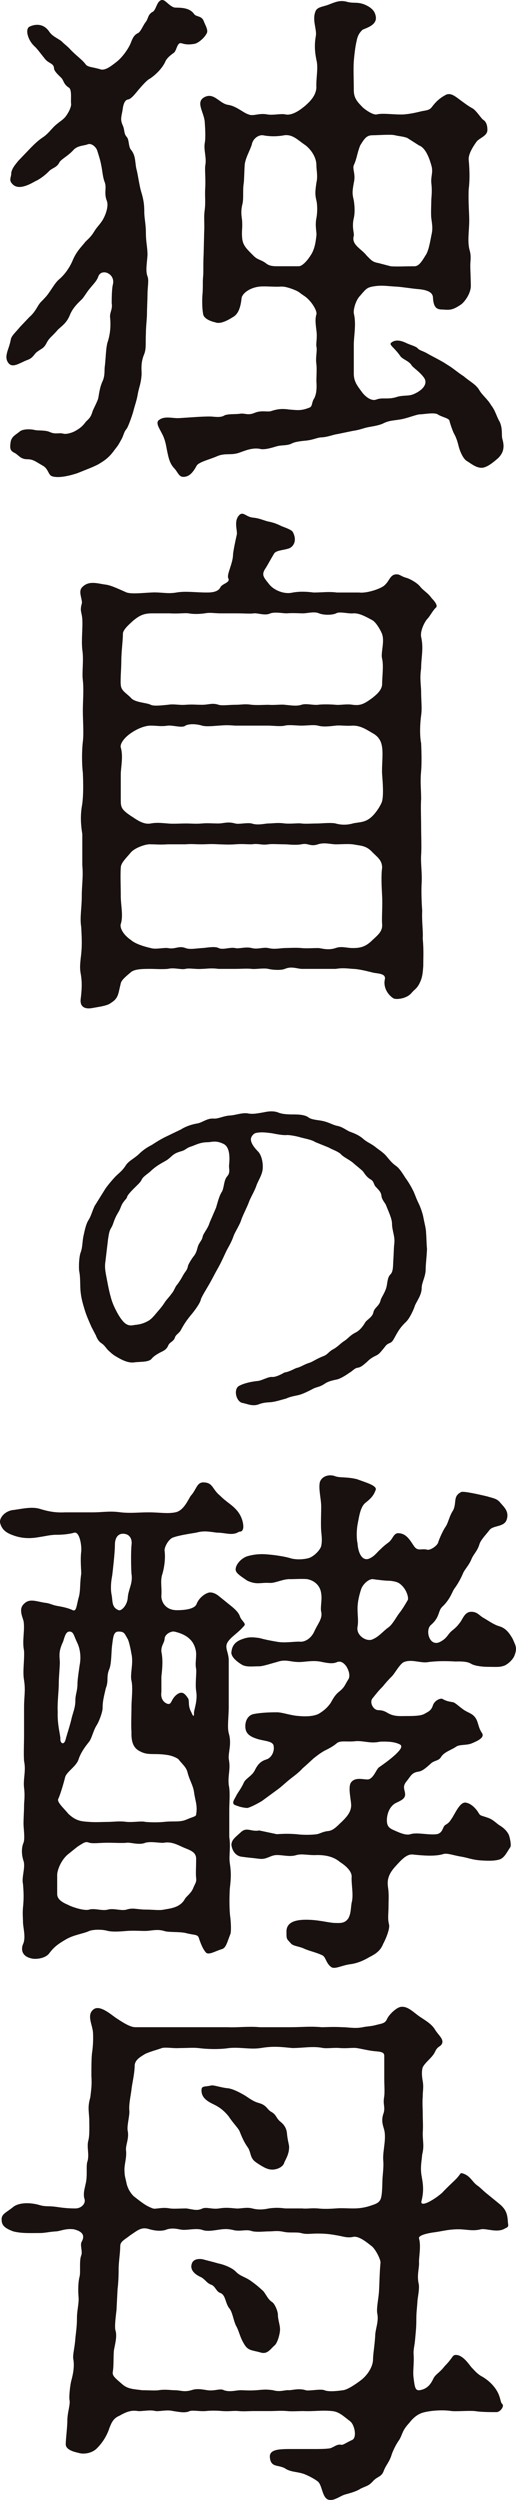
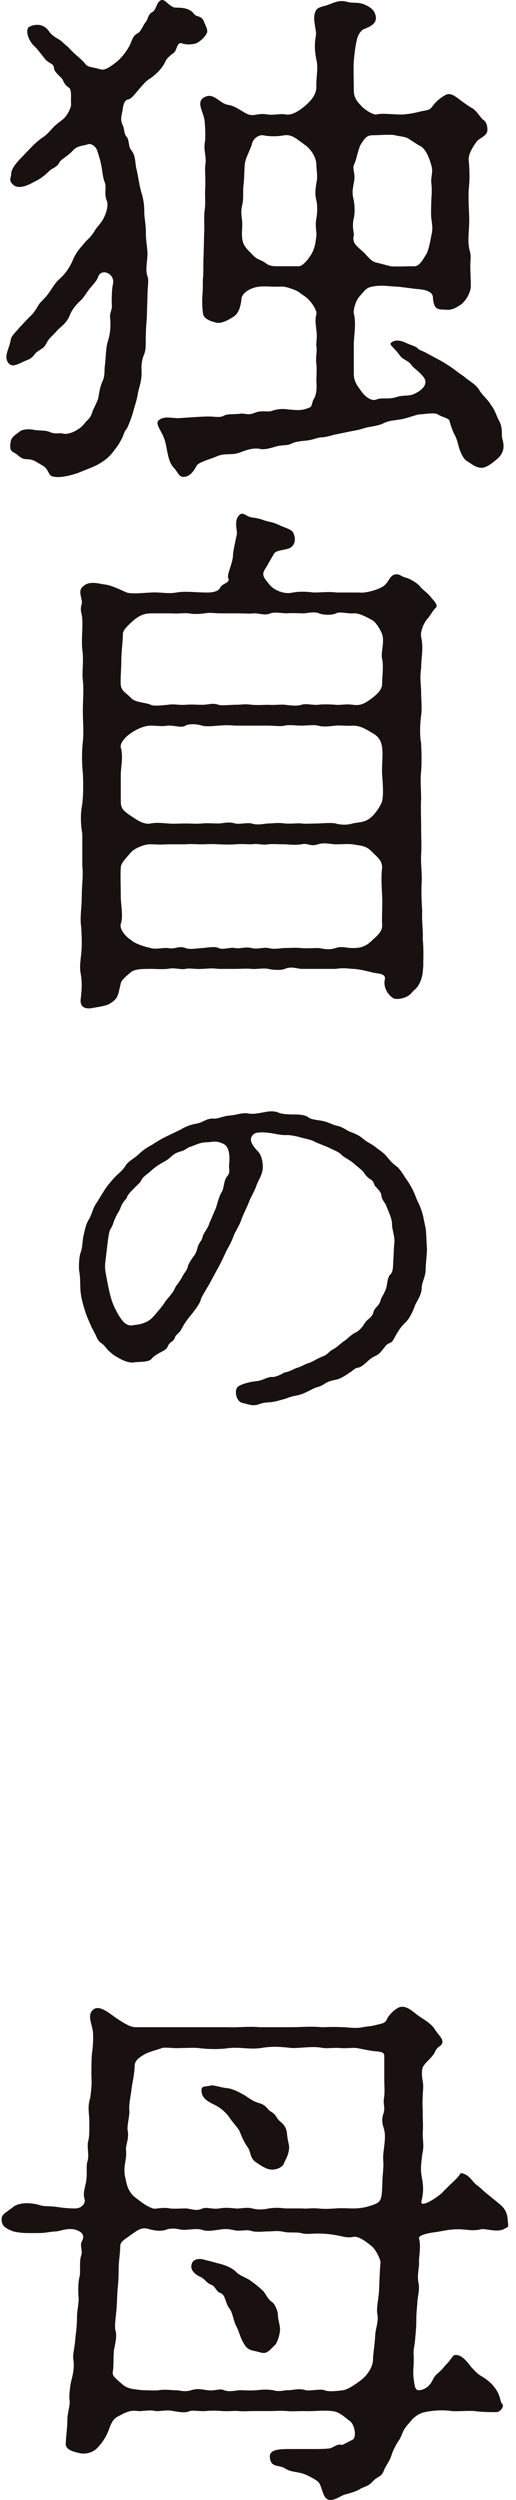
<svg xmlns="http://www.w3.org/2000/svg" id="_レイヤー_2" viewBox="0 0 38.62 187.04">
  <defs>
    <style>.cls-1{fill:#19110f;}</style>
  </defs>
  <g id="_文字">
    <path class="cls-1" d="m2.32,11.04c.24-.24.52-.52.88-.76s.56-.52.76-.72c.24-.28.64-.52.8-.68.24-.2.6-.84.56-1.12-.04-.28.08-1.04-.16-1.2-.4-.24-.4-.56-.56-.72-.28-.28-.56-.52-.56-.76-.04-.36-.4-.32-.68-.68-.2-.24-.52-.68-.72-.88-.6-.52-.76-1.36-.44-1.52.4-.2,1.04-.28,1.48.36.24.36.6.48.92.72.32.32.44.36.72.68.52.52.8.68,1.08,1.04.16.24.52.2,1.16.4.36.08.84-.32,1.2-.6.44-.36.84-.96,1-1.32.16-.4.24-.64.56-.8.2-.08.4-.6.56-.8.24-.28.16-.6.56-.8.24-.16.28-.68.56-.84.32-.2.56.36,1.04.52.24.04,1.08-.08,1.48.48.16.24.56.12.72.52.12.32.36.68.24.92-.2.4-.68.76-.92.8-.44.08-.72.04-.96-.04-.36-.12-.36.56-.6.72-.4.28-.56.48-.64.68-.28.6-.92,1.12-1.2,1.28-.16.08-.52.48-.76.76-.24.28-.56.72-.8.76-.36.04-.4.64-.44.88-.12.56-.12.68,0,1,.2.4.08.64.32.92.2.2.12.72.32.96.4.48.28,1,.44,1.56.08.32.2,1.16.32,1.56.2.64.24,1.04.24,1.56,0,.44.12.88.12,1.56s.12,1.04.12,1.64c-.04.64-.16,1.16,0,1.6.12.28,0,.8,0,1.36,0,.28-.04,1.12-.04,1.44,0,.36-.08.96-.08,1.48-.04.72.04,1.08-.12,1.52-.28.64-.2,1.16-.2,1.52-.04.68-.2,1-.28,1.44-.08.52-.24.92-.36,1.4-.08.28-.36,1.08-.48,1.24-.24.28-.2.48-.44.88-.24.44-.24.4-.48.72-.4.56-.76.8-1.24,1.08-.48.24-.84.36-1.52.64-.48.16-1.36.4-1.88.24-.32-.08-.28-.56-.72-.8-.56-.32-.72-.48-1.16-.48-.52,0-.64-.32-.96-.48s-.36-.32-.28-.84c.08-.4.4-.52.68-.76.2-.16.64-.2,1.08-.12.24.08.8,0,1.16.16.44.2.68.04,1,.12.24.08.72-.08.92-.2.2-.12.44-.24.72-.6.16-.24.4-.28.56-.84.04-.16.4-.8.44-1.04.08-.48.12-.76.28-1.16.24-.48.16-.88.2-1.16.08-.6.08-1.52.24-1.92.12-.4.24-1,.16-1.76-.04-.4.2-.6.12-1.08,0-.2,0-1,.08-1.36.24-.84-.84-1.28-1.08-.64-.12.36-.4.6-.68.96-.2.24-.4.6-.56.76-.56.52-.76.84-.92,1.24-.24.56-.64.8-.88,1.04-.4.48-.6.56-.8.92-.24.48-.36.44-.68.68-.28.16-.32.48-.76.64-.64.24-1.16.68-1.48.2-.32-.48.08-1,.2-1.68.04-.32.36-.56.68-.96l.72-.76c.24-.2.44-.48.6-.76.24-.4.24-.32.56-.68.36-.36.68-1.04,1.04-1.36.48-.4.84-.96,1.04-1.44.28-.68.68-1.04.96-1.4.16-.16.4-.36.6-.68.24-.4.36-.48.56-.76.28-.36.6-1.16.44-1.6-.24-.6,0-.96-.16-1.4-.16-.4-.16-.8-.28-1.36-.04-.24-.2-.76-.28-1-.08-.28-.44-.6-.72-.48-.32.12-.76.08-1.08.44-.4.44-.92.68-1.04.92-.2.4-.56.4-.8.68-.32.32-.72.6-1,.72-.76.44-1.36.6-1.72.2-.28-.28-.08-.52-.08-.76,0-.36.36-.76.56-1l.92-.96Zm24.16,16.92c0,.56.24.88.6,1.36.16.24.68.76,1.12.56.44-.16.88.04,1.56-.2.48-.12.76-.04,1.12-.16.72-.28,1.2-.8.84-1.28-.32-.44-.84-.76-.92-.92-.2-.32-.68-.44-.84-.68-.44-.64-.88-.84-.68-1,.24-.2.6-.24,1.16.04.36.16.72.24.84.4.16.16.36.16.76.4.28.16,1.08.56,1.36.76.6.36.76.56,1.32.92.4.36.92.6,1.16,1.04.24.4.6.64.88,1.12.32.4.4.84.64,1.24.24.52.12,1,.2,1.28.2.68.04,1.08-.32,1.44-.24.2-.8.72-1.24.72s-.84-.36-1.12-.52c-.24-.16-.48-.64-.6-1.12-.08-.32-.16-.6-.36-.96-.08-.16-.28-.72-.32-.92s-.6-.28-.88-.48c-.28-.16-1.04,0-1.32,0-.24,0-.8.24-1.36.36-.64.12-.92.08-1.4.32-.32.16-.92.24-1.12.28-.4.08-.6.2-1.16.28l-1.16.24c-.32.04-.64.2-1.12.24-.36,0-.56.16-1.16.24-.4.04-.88.08-1.16.24-.36.16-.72.08-1.12.2-.52.16-.88.24-1.16.2-.6-.16-1.28.16-1.64.28-.6.2-1,0-1.6.24-.52.24-1.4.44-1.56.72-.28.52-.56.84-1,.84-.32,0-.4-.32-.64-.6-.32-.32-.44-.68-.56-1.28-.08-.36-.12-.88-.44-1.44-.16-.32-.44-.72-.2-.92.44-.36,1.04-.12,1.56-.16.68-.04,1.6-.12,2.24-.12.36,0,.8.12,1.12-.08.24-.12.8-.08,1.12-.12.44-.08.6.16,1.16-.08.48-.2.96-.04,1.2-.12.48-.16.84-.2,1.36-.12.6.04.88.12,1.56-.16.2-.12.12-.4.32-.68.16-.32.2-.72.16-1.28,0-.32.04-.96,0-1.28-.08-.48.08-1,0-1.32-.04-.2.08-.68,0-1.2-.04-.36-.12-.84,0-1.2.08-.24-.36-1-.88-1.36-.44-.28-.36-.32-.88-.52-.44-.16-.64-.2-.88-.2-.44.04-1.12-.04-1.6,0-.76.08-1.32.52-1.36.88-.08.76-.28,1.2-.64,1.4-.32.2-.92.56-1.32.4-.36-.08-.88-.28-.92-.64-.08-.44-.08-1.12-.04-1.52.04-.52,0-.88.04-1.24.04-.44,0-.96.04-1.68l.04-1.64c.04-.68-.04-1.08.04-1.68.08-.64,0-1,.04-1.68.04-.64-.04-1.28,0-1.64.12-.6-.12-1.12-.04-1.68.08-.36.04-1.08,0-1.64-.08-.72-.68-1.44-.04-1.8.72-.4,1.12.44,1.76.56.64.08,1.16.6,1.56.72.36.16.76-.12,1.4,0,.44.08,1.04-.08,1.36,0,.56.12,1.24-.44,1.52-.68.4-.36.76-.76.8-1.32-.04-.68.16-1.48,0-2.08-.12-.6-.16-1.12-.04-1.8.08-.48-.28-1.16-.04-1.8.12-.36.52-.36.96-.52.52-.2.84-.36,1.36-.24.52.16.76,0,1.32.2.48.2.8.44.88.88.16.72-.84.92-1,1.04-.24.24-.36.44-.44.88-.08.32-.16.96-.2,1.48-.04.52,0,1.4,0,2.12,0,.52.16.8.6,1.24.12.16.84.68,1.12.6.48-.12,1.36.04,2.04,0,.4-.04.68-.08,1.32-.24.44-.08.6-.08.8-.36.24-.32.56-.64,1.04-.88.28-.12.56.04.88.28.32.24.8.6,1.04.72.32.16.64.72.84.88.2.12.32.36.32.76,0,.48-.64.6-.84.92-.2.28-.6.88-.56,1.32.08.84.08,1.6,0,2.2-.04,1,.04,1.72.04,2.32,0,.84-.16,1.6.04,2.28.12.44.04.72.04,1.12,0,.36.04,1.08.04,1.56-.04.64-.56,1.24-.76,1.36-.6.4-.8.4-1.32.36-.44,0-.72-.08-.76-.96-.04-.24-.24-.48-1-.56-.56-.04-1.48-.2-1.84-.2-.64-.04-1.04-.12-1.68,0-.4.08-.48.16-.92.68-.36.36-.52,1.08-.48,1.32.2.8,0,1.68,0,2.36v2.16Zm-4.12-8.04c.24,0,.6-.36.88-.8.36-.52.4-1.2.44-1.48.04-.24-.12-.72,0-1.32.08-.4.08-1,0-1.32-.12-.48-.08-.76,0-1.32.12-.52,0-.92,0-1.32,0-.6-.4-1.16-.8-1.48-.6-.4-.96-.84-1.6-.76-.4.08-1,.12-1.6,0-.32-.04-.76.24-.84.72-.16.48-.44.92-.52,1.44-.04.48-.04,1.2-.08,1.44-.08.52,0,1.04-.08,1.48-.12.48-.12.76-.04,1.28.04.64-.04.72,0,1.28.04.6.32.84.88,1.4.28.28.56.28.88.52.24.2.48.24.88.24h1.6Zm8.12-9.6c-.32-.12-.6-.12-.92-.2s-1.24,0-1.68,0-.6.24-.92.76c-.24.6-.24.96-.48,1.48-.12.28.16.68,0,1.32-.12.68-.12.8,0,1.32.08.48.08,1,0,1.32-.16.68.04,1.12,0,1.32-.2.68.56.96.96,1.48.36.36.44.48.88.56l.92.24c.36.04,1.24,0,1.68,0,.36.04.56-.2.92-.8.24-.32.36-1.08.44-1.48.12-.52.08-.72,0-1.32-.04-.32,0-1.04,0-1.32,0-.2.08-.68,0-1.32-.04-.52.16-.8,0-1.32-.08-.28-.36-1.28-.92-1.48l-.88-.56Z" />
    <path class="cls-1" d="m26.88,44.33c.6.08,1.72-.32,1.92-.56.36-.32.4-.8.88-.8.28,0,.32.16.8.28.32.12.8.4,1,.68.28.32.52.4.84.84.28.28.44.56.32.68-.24.2-.44.64-.68.88-.2.24-.52.88-.44,1.32.2.88,0,1.52,0,2.36-.12.76,0,1.28,0,1.76,0,.64.08,1.24,0,1.76-.08.56-.12,1.48,0,2.08.04.88.04,1.64,0,2.08-.08.84,0,1.32,0,2.08-.04.56,0,1.36,0,2.12,0,.52.04,1.56,0,2.08-.04.6.08,1.36.04,2.08-.04.6,0,1.56.04,2.08-.04.8.08,1.6.04,2.08.08.88.04,1.4.04,2.08-.04.44-.04.8-.28,1.28-.2.4-.36.44-.6.72-.36.44-1.16.52-1.36.4-.44-.28-.76-.84-.64-1.4.12-.48-.56-.44-.88-.52-.48-.12-1.12-.28-1.52-.28-.44-.04-.8-.08-1.28,0h-2.56c-.44-.04-.76-.2-1.24,0-.28.12-.92.08-1.24,0-.36-.08-.96.04-1.24,0-.36-.04-.8,0-1.24,0h-1.24c-.6-.08-.92,0-1.24,0-.48.04-.96-.08-1.24,0-.32.08-.84-.12-1.32,0-.48.04-.96,0-1.28,0-.6,0-1.24,0-1.52.28-.44.36-.68.6-.72.8-.2.8-.16,1.12-.76,1.48-.24.2-.88.28-1.32.36-.56.12-1-.04-.92-.68s.12-1.24,0-1.88c-.08-.44-.04-.72,0-1.16.12-.88.08-1.52.04-2.32-.12-.72.04-1.4.04-2.32,0-.84.12-1.44.04-2.32v-2.32c-.12-.76-.16-1.44,0-2.28.08-.68.08-1.44.04-2.32-.08-.64-.08-1.64,0-2.32.08-.6,0-1.64,0-2.32s.08-1.56,0-2.28c-.08-.6.08-1.48-.04-2.28-.08-.72.04-1.6,0-2.28-.04-.56-.2-.6-.04-1.16.08-.28-.28-.88,0-1.2.48-.56,1.16-.32,1.72-.24.44.04,1,.32,1.64.6.4.12,1.08.04,1.84,0s1.2.12,1.88,0c.72-.12,1.4,0,2.28,0,.24,0,.8,0,1-.36.12-.32.8-.36.6-.72-.12-.28.36-1.12.36-1.76.04-.4.2-1.12.28-1.48.08-.28-.28-1.08.24-1.52.28-.2.48.2,1,.24.44.04.76.2,1.08.28.4.08.64.16,1.04.36.32.12.76.28.84.44.36.68,0,1.16-.36,1.24-.36.12-.88.12-1.04.36-.24.4-.48.84-.6,1.04-.4.56-.2.72.24,1.28.36.44,1.12.76,1.76.6.48-.08.92-.08,1.56,0,.64,0,1.16-.08,1.72,0h1.68Zm-14.32,18.84c-.64.04-.84,0-1.28,0-.32-.04-1.16.24-1.48.6-.4.48-.76.8-.76,1.16-.04.48,0,1.48,0,2.12,0,.68.2,1.48,0,2.08-.08.24.12.76.76,1.2.36.32,1.12.52,1.48.6.36.12.96-.04,1.28,0,.56.12.8-.2,1.32,0,.32.12.68.04,1.24,0,.24,0,.96-.16,1.24,0,.32.16.84-.08,1.24,0,.28.08.76-.12,1.24,0,.44.12.84-.08,1.24,0,.48.12.92,0,1.24,0,.24,0,.8-.04,1.24,0,.32.04.84,0,1.24,0,.24,0,.72.2,1.32,0,.44-.16.8,0,1.28,0,.56,0,.96-.08,1.48-.6.48-.44.76-.68.72-1.2-.04-.44.04-1.4,0-2.08-.04-.72-.08-1.6,0-2.12,0-.56-.32-.76-.72-1.16-.48-.52-.84-.48-1.48-.6-.44-.04-.8,0-1.28,0-.36,0-.84-.16-1.32,0-.6.2-.72-.12-1.24,0-.48.08-1,0-1.24,0-.52,0-.92-.04-1.24,0-.48.08-.72-.08-1.24,0-.44,0-.68-.04-1.24,0-.48.04-1.04,0-1.24,0-.6-.04-.92,0-1.24,0-.64,0-.72-.04-1.24,0h-1.32Zm-1.2-17.28c-.64,0-.96.2-1.36.52-.36.32-.8.72-.8,1,0,.52-.12,1.36-.12,2.04,0,.56-.08,1.4-.04,1.8.04.44.36.56.76.96.28.36,1.2.36,1.48.52.24.12.84.04,1.28,0,.48-.08.84.04,1.32,0,.56-.04.72,0,1.24,0s.76-.16,1.24,0c.24.08.8,0,1.24,0,.52,0,.68-.08,1.24,0,.4.04,1,0,1.24,0,.44.04.96-.04,1.24,0,.44.04.88.12,1.24,0,.36-.12.84.04,1.24,0,.24-.04.92-.04,1.32,0,.32.04.8-.08,1.28,0,.6.08.88-.08,1.48-.52.24-.2.72-.56.72-1.04,0-.52.12-1.36,0-1.88-.12-.44.2-1.24,0-1.84-.08-.24-.44-.88-.72-1.04-.44-.24-1-.56-1.44-.52-.4.04-1.04-.16-1.28,0-.36.16-1,.12-1.28,0-.36-.16-.88,0-1.2,0-.28,0-.76-.04-1.24,0-.28,0-.84-.12-1.2,0-.4.2-.96-.04-1.24,0-.24.04-.8,0-1.24,0h-1.2c-.56,0-.8-.08-1.24,0-.56.08-1,.04-1.2,0-.32-.04-.76.04-1.4,0h-1.36Zm-2.32,14.04c0,.52.12.68.76,1.12.28.16.88.68,1.48.56.44-.08.76-.04,1.28,0,.36.04.96,0,1.32,0,.52,0,.72.04,1.24,0,.4-.04.72,0,1.24,0,.36,0,.68-.16,1.24,0,.28.08.88-.08,1.24,0,.44.16,1,0,1.24,0,.36,0,.68-.08,1.24,0,.52.04,1-.04,1.24,0,.28.04.8,0,1.24,0,.24,0,.96-.08,1.32,0,.4.12.88.12,1.28,0,.52-.12.96-.04,1.48-.56.36-.36.68-.92.72-1.12.12-.48.04-1.48,0-2-.04-.56.08-1.44,0-2-.04-.28-.12-.76-.72-1.08-.48-.28-.88-.56-1.48-.56-.52.04-.92-.04-1.28,0-.36.04-.92.12-1.32,0-.32-.08-.84,0-1.24,0-.32,0-.96-.08-1.24,0-.32.08-.92,0-1.24,0h-2.48c-.52-.04-.68-.04-1.24,0-.48.04-.96.08-1.24,0-.52-.16-1.04-.12-1.24,0-.24.2-.92-.04-1.32,0-.52.08-.8,0-1.28,0-.56,0-1.2.36-1.48.56-.48.32-.84.8-.76,1.08.2.64,0,1.52,0,2v2Z" />
    <path class="cls-1" d="m13.57,84.48c.4-.23.79-.36,1.22-.43.36-.07.73-.4,1.19-.36.36.03.73-.2,1.22-.23.46-.03.83-.2,1.29-.17.43.1.82,0,1.25-.07.3-.07.76-.13,1.12.03.33.13.86.13,1.12.13s.83,0,1.12.23c.2.17.83.2,1.06.26.46.1.76.3,1.06.36.43.07.79.4,1.02.46.17.07.59.2.96.53.3.26.56.33.89.59.2.17.59.4.83.69.3.36.43.53.76.76.26.2.53.66.66.86.17.23.4.59.56.92.13.23.23.59.43.99.13.26.3.73.36,1.06.07.4.2.83.2,1.16.03.3.03.83.07,1.19-.03.69-.1,1.15-.1,1.52,0,.56-.3.99-.3,1.42,0,.5-.36.96-.5,1.29-.1.33-.4.96-.66,1.22-.46.43-.63.76-.83,1.12-.17.3-.2.4-.46.5-.23.1-.26.23-.5.5-.26.33-.36.36-.56.46-.2.1-.36.2-.59.43-.3.26-.46.4-.69.43-.23.03-.4.26-.59.36-.43.3-.79.5-1.02.53-.46.1-.66.17-.89.33-.4.26-.59.2-.92.4-.46.23-.73.36-1.02.43-.33.07-.66.13-.92.26-.4.1-.66.2-1.06.26-.2.03-.56,0-.99.17-.46.17-.83-.03-1.19-.1-.5-.07-.73-1.06-.26-1.29.43-.23,1.06-.33,1.39-.36.3-.03.79-.33,1.06-.3.23.03.66-.17.92-.33.46-.07.79-.33.99-.36.26-.07.53-.26.86-.36.26-.07.53-.3,1.06-.5.36-.13.4-.36.82-.56.4-.26.46-.4.83-.63.23-.17.4-.4.79-.59.26-.13.5-.4.69-.73.13-.23.56-.4.63-.79.07-.33.43-.46.53-.86.03-.2.3-.53.43-.96.1-.36.07-.79.33-1.02.2-.23.17-.63.2-1.09.03-.4.03-.89.07-1.19.07-.53-.17-.99-.17-1.49,0-.4-.3-.99-.46-1.42-.13-.23-.3-.4-.33-.66-.03-.3-.2-.43-.4-.66-.2-.17-.13-.43-.43-.59-.23-.13-.4-.36-.53-.56-.1-.13-.5-.43-.79-.69-.33-.26-.73-.43-.89-.63-.2-.2-.69-.36-.92-.5l-.99-.4c-.26-.17-.63-.23-1.02-.33-.43-.13-.89-.2-1.09-.2-.23.03-.63-.03-1.12-.13-.53-.07-.83-.1-1.19-.03-.2.03-.43.3-.4.53.03.3.3.63.56.89.2.23.33.66.33,1.12,0,.53-.26.86-.46,1.35-.13.43-.5,1.02-.59,1.32-.17.43-.43.92-.56,1.29-.1.36-.5.96-.59,1.25-.2.56-.43.86-.59,1.22-.23.5-.4.86-.59,1.19-.26.46-.4.76-.63,1.16-.17.3-.59.96-.63,1.16-.07.3-.5.86-.69,1.09-.36.43-.56.73-.79,1.16-.13.26-.4.36-.46.59-.1.3-.4.33-.5.59-.13.33-.43.43-.56.5-.33.17-.56.33-.69.5-.23.26-.86.2-1.29.26-.46.07-.96-.2-1.35-.43-.33-.2-.36-.26-.59-.46-.2-.2-.26-.36-.5-.53-.17-.1-.33-.3-.43-.59l-.33-.63c-.2-.46-.4-.89-.53-1.35-.17-.56-.26-.92-.3-1.42-.03-.46,0-.99-.1-1.45-.03-.4,0-.99.1-1.32.17-.43.13-.83.23-1.29.07-.3.17-.89.4-1.22.2-.33.33-.89.5-1.12l.66-1.06c.13-.23.46-.63.76-.96.23-.26.56-.46.83-.89.2-.33.59-.5.96-.83.36-.36.69-.56,1.02-.73.26-.17.66-.43,1.09-.63l1.16-.56Zm2.61,5.84c.13-.43.23-.86.43-1.16.17-.3.13-.86.4-1.16.23-.26.13-.53.13-.76,0-.13.2-1.35-.4-1.65s-.89-.13-1.22-.13c-.56,0-.92.23-1.25.33-.33.1-.36.26-.76.36-.43.13-.53.23-.83.5-.23.2-.36.23-.73.46-.17.1-.46.3-.69.53-.3.26-.56.4-.66.63-.1.2-.26.33-.56.63-.13.13-.5.5-.53.66-.03.16-.3.3-.46.73-.13.36-.23.43-.4.79s-.17.53-.33.79c-.13.2-.17.43-.23.83l-.2,1.68c-.07.46,0,.76.1,1.29.1.53.2,1.06.36,1.58.13.43.43,1.02.66,1.35.3.43.56.66,1.06.53.36-.03.66-.1,1.02-.3.3-.17.53-.5.76-.76.26-.3.33-.4.5-.66.13-.2.26-.3.5-.63.2-.23.26-.53.43-.69q.26-.36.43-.69c.17-.3.3-.36.36-.69.03-.13.26-.5.4-.69.2-.23.26-.46.33-.73.1-.33.3-.46.36-.73.03-.26.4-.63.53-1.09l.5-1.16Z" />
-     <path class="cls-1" d="m17.16,137.43c.12.84-.04,1.4.04,1.96.12.8.08,1.2,0,1.92-.04.68-.04,1.64.04,2.16.04.36.08,1.04,0,1.24-.24.6-.32,1.04-.64,1.12-.52.16-1,.48-1.2.24-.24-.28-.4-.72-.52-1.08-.08-.28-.36-.2-.96-.36-.48-.12-1.32-.04-1.64-.16-.52-.16-1,0-1.4,0-.56,0-.8-.04-1.4,0-.44.04-1.04.08-1.4,0-.56-.16-1.2-.08-1.4,0-.4.2-1.16.28-1.76.64-.76.44-.96.68-1.24,1.04-.24.32-.8.44-1.2.4-1.04-.16-.84-.92-.76-1.08.24-.52,0-1.24,0-1.68,0-.24-.04-.64,0-1.08.08-.72.04-1.28,0-1.76-.12-.48.2-1.24.04-1.72-.16-.48-.16-1,0-1.36.12-.32,0-1.08,0-1.4,0-.52.04-.96.04-1.36,0-.32.08-.72,0-1.36s.16-1.24,0-2c-.04-.52,0-1.28,0-2v-2c0-.84.12-1.24,0-2.04-.12-.64.04-1.52,0-2.2-.16-.76.08-1.56-.04-2.24-.12-.4-.36-.92.04-1.28.4-.4.84-.2,1.52-.08.44.04.52.16.96.24.2.04.76.12,1.16.32.28.12.28-.32.44-.92.16-.52.08-1.04.2-1.8,0-.36-.08-1.04,0-1.68.04-.44-.12-1.48-.52-1.4-.4.12-.92.16-1.36.16s-.88.12-1.2.16c-.64.12-1.32.16-2.12-.16-.64-.24-.8-.6-.88-.92-.04-.24.2-.76.88-.92.68-.08,1.4-.28,2.04-.12.64.2,1.2.32,1.96.28h2.04c.8,0,1.28-.12,2.12,0,.76.08,1.32,0,2.08,0,.84,0,1.4.12,2,0,.64-.12.96-.96,1.16-1.24.44-.48.44-1.04,1-1,.68.04.6.52,1.2,1,.48.48.84.64,1.2,1.04.52.56.56,1.24.52,1.4-.08.32-.24.2-.36.28-.48.28-.96.04-1.6.04-.64-.08-.96-.16-1.56,0-.48.08-1.28.2-1.72.36-.36.12-.68.76-.64,1,.08.6-.04,1.36-.2,1.84-.12.48,0,.92-.04,1.48-.04.4.24,1.12,1.16,1.12.72,0,1.36-.12,1.48-.48.12-.32.48-.72.92-.84.24-.04.52.08.76.28l.84.68c.36.28.64.56.72.84.12.32.48.52.32.68-.44.52-.88.76-1.16,1.12-.4.48,0,.8,0,1.48v3.48c0,.72-.12,1.52,0,1.96.24.8-.04,1.4,0,1.92.16.8-.08,1.2,0,1.96.12.52.04,1.2.04,1.92v1.96Zm-12.88,4.28c0,.36.32.6.8.8.28.16,1.24.48,1.6.36.4-.12.96.12,1.4,0s1,.12,1.4,0c.48-.16.8,0,1.4,0s1.04.08,1.4,0c.4-.08,1.2-.12,1.56-.8.12-.2.44-.4.6-.76.16-.4.28-.48.24-.8s0-.8,0-1.44c0-.44-.32-.6-.84-.8-.4-.16-.96-.52-1.56-.4-.28.04-.96-.12-1.4,0-.44.2-1.12-.04-1.4,0-.24.04-.92,0-1.4,0-.64,0-1.08.08-1.4,0-.28-.12-.4,0-.8.24-.28.2-.4.32-.76.6-.56.44-.84,1.24-.84,1.56v1.44Zm.04-13.64c-.04.92.2,1.76.2,2-.04.36.28.56.4.04.12-.44.36-1.16.44-1.56.12-.48.28-.8.28-1.32,0-.48.16-.68.16-1.32,0-.24.12-1.04.16-1.32.12-.6.04-1.2-.16-1.64-.28-.56-.28-.88-.6-.88-.28,0-.36.4-.48.76-.32.68-.28.96-.24,1.52,0,.36-.08,1.16-.08,1.56,0,.68-.12,1.48-.08,2.16Zm.56,4.88c-.16.64-.4,1.4-.52,1.64s.44.72.76,1.12c.56.52.92.56,1.56.6.44.04,1.08,0,1.4,0,.44,0,.84-.08,1.4,0,.56.04,1.08-.08,1.4,0,.4.04,1,.04,1.4,0,.64-.08,1.16.04,1.64-.16.56-.24.76-.24.76-.4.12-.68-.08-1.04-.16-1.68-.08-.52-.32-.84-.48-1.44-.08-.4-.4-.64-.68-1-.12-.12-.52-.28-.8-.32-.96-.16-1.44.04-2-.24-.36-.16-.76-.44-.72-1.48-.04-.52,0-1.36,0-1.92,0-.48.12-1.4,0-1.92-.12-.48.16-1.32,0-2-.04-.24-.16-.88-.28-1.12-.24-.4-.24-.56-.68-.56-.36,0-.4.32-.48.96-.08.52-.04,1.32-.2,1.8-.28.64-.04.88-.28,1.48-.16.68-.24,1-.24,1.48,0,.28-.24.96-.44,1.28-.28.44-.36,1-.6,1.28-.32.4-.6.8-.76,1.28-.16.52-.88.92-1,1.32Zm4-12.48c.2.08.64-.36.68-.92.04-.64.4-1.08.28-1.8-.04-.6-.04-1.76,0-2.12.08-.52-.16-.88-.64-.88-.32,0-.6.24-.6.84s-.16,1.92-.2,2.28c-.12.6-.12,1.12-.04,1.48.08.48,0,.92.52,1.12Zm3.2,6.12c-.08.52.2.8.44.88.36.12.24-.36.76-.72.36-.24.56-.04.8.32.12.24-.04.52.24,1.04.16.36.2.36.2,0,.04-.32.28-.92.16-1.6-.08-.52.04-1.32,0-1.64-.08-.4,0-.64,0-1.12,0-.28-.12-.8-.48-1.12-.32-.32-.8-.48-1.16-.56-.2-.04-.68.16-.72.52,0,.32-.28.52-.24,1,.12.56.08,1.16,0,1.84v1.16Zm7.52,8.16c-.4.24-.96.52-1.12.52-.44-.04-.6-.12-.84-.2-.4-.12-.04-.52.04-.72.12-.24.36-.52.56-.96.12-.32.64-.52.84-.96.24-.48.48-.68.88-.8.36-.12.6-.6.52-1-.04-.4-.8-.36-1.32-.56-.6-.2-.8-.48-.8-.92,0-.36.16-.84.68-.92.44-.08.96-.12,1.68-.12.44,0,1,.24,1.68.28.4.04,1.04.04,1.44-.16.2-.12.6-.36.92-.84.12-.2.28-.56.64-.84.4-.32.4-.48.68-.92.12-.2.08-.56-.16-.96-.12-.16-.36-.44-.68-.32-.28.12-.52.12-1.12,0-.64-.16-1.28,0-1.72,0-.72,0-1-.24-1.68,0-.32.08-1.04.32-1.32.32-.6,0-1,.08-1.36-.16-.56-.36-.76-.68-.72-.92.04-.28.12-.68.72-.92.52-.2.76-.2,1.36-.12.44.12.84.2,1.32.28.64.12,1.36-.04,1.8,0,.32,0,.76-.24,1-.76.24-.56.64-.96.52-1.48-.08-.32.08-.88,0-1.36-.08-.68-.6-1-1.04-1.08-.24-.04-1.08,0-1.24,0-.56-.04-1.16.32-1.6.28-.68-.04-.92.16-1.64-.16-.72-.48-.92-.64-.88-.92.04-.32.4-.76.88-.92.72-.2,1.24-.16,1.64-.12.48.04,1.24.16,1.6.28.28.08.76.12,1.28,0,.4-.08.92-.6,1-.92.08-.36.04-.72,0-1.12-.04-.48,0-1.32,0-1.84,0-.56-.24-1.44-.08-1.88.2-.44.72-.52,1.08-.4.36.16.88.04,1.68.24.64.24,1.52.48,1.4.8-.16.44-.36.64-.76.96-.4.32-.48,1.04-.6,1.64-.08.48-.08,1.04,0,1.4.04.72.36,1.4.92,1.12.4-.2.52-.44.8-.68.24-.24.4-.36.56-.48.36-.24.4-.72.76-.72.68,0,.96.68,1.24,1.04.28.32.52.08.96.2.2.04.72-.28.8-.56.08-.28.36-.88.52-1.12.24-.32.28-.8.6-1.28.28-.6-.04-1.04.6-1.36.16-.08,1.24.16,1.92.32.52.16.76.16,1.04.52.28.32.64.64.44,1.24-.2.56-1,.4-1.28.76-.24.32-.68.76-.76,1.08-.16.52-.44.72-.6,1.12-.2.48-.52.76-.64,1.08-.24.56-.52.96-.64,1.12-.16.24-.24.6-.68,1.12-.28.32-.32.24-.48.72-.12.36-.28.6-.6.88-.44.4-.08,1.68.72,1.24.52-.28.52-.52.84-.8.24-.2.36-.28.6-.6.24-.28.36-.84.88-.84.44,0,.6.28.88.44.48.28.8.52,1.2.64.56.16.8.6,1,.92.24.56.36.68.16,1.24-.12.36-.56.72-.8.8-.36.12-.56.08-1.2.08-.28,0-.96-.04-1.28-.24-.32-.2-.96-.16-1.16-.16-.68-.04-1.36-.04-2,.04-.56.12-1.24-.24-1.84,0-.32.12-.72.92-.96,1.12-.24.24-.48.52-.64.72-.32.32-.44.48-.76.88-.24.28.04.88.44.88.48,0,.68.24.92.32.4.16.8.12,1.16.12.48,0,1.08,0,1.36-.16.28-.16.52-.24.64-.64.12-.36.56-.56.72-.48.4.24.72.2.88.28.32.2.56.48.96.68.32.16.64.28.8.84.12.4.16.52.32.76.2.32-.28.56-.76.76-.36.16-.92.08-1.16.24-.4.28-.92.4-1.16.8-.16.28-.52.24-.76.48-.4.36-.64.56-.92.6-.52.08-.56.32-.92.76-.28.36-.12.56-.08.88.04.4-.32.52-.72.72-.36.2-.6.64-.64,1.16-.04.6.2.72.56.88.28.12.84.4,1.2.28.48-.16,1.36.08,1.96,0,.48-.08.44-.56.64-.68.32-.2.32-.24.56-.6.28-.48.6-1.16,1-1.08.44.08.8.52.96.8.12.2.2.16.64.32.4.12.64.4.88.56.4.24.6.48.72.72.08.2.2.76.12.92-.32.48-.48.88-.92.96-.32.08-.76.08-1.32.04-.6-.04-.96-.2-1.44-.28-.52-.08-1.04-.28-1.32-.2-.6.2-1.56.12-2.32.04-.44-.04-.84.4-1.24.84-.56.6-.68,1.04-.6,1.6.08.52.04.92.04,1.4,0,.6-.08.96.04,1.4.08.36-.32,1.24-.44,1.44-.2.52-.56.76-1.04,1-.6.36-1.08.48-1.36.52-.72.08-1.24.44-1.52.2-.4-.32-.36-.76-.68-.88-.44-.2-.72-.24-1.24-.44-.48-.24-.88-.2-1.08-.44-.32-.36-.32-.28-.32-.88,0-.76.8-.88,1.48-.88.88,0,1.56.2,2.08.24.4,0,.8.08,1.08-.36.2-.4.16-.68.24-1.16.16-.56-.04-1.4,0-1.96,0-.4-.44-.8-.88-1.08-.56-.48-1.28-.52-1.72-.52-.56.04-1.12-.12-1.52,0-.52.16-.96,0-1.48,0-.48,0-.76.36-1.32.28-.64-.08-.8-.08-1.36-.16-.6-.12-.72-.76-.72-.92.04-.36.28-.52.72-.92s.76,0,1.36-.12l1.32.28c.6-.04.92-.04,1.48,0,.6.08,1.28.04,1.52,0,.24-.04.44-.2.88-.24.28-.04.52-.24.8-.52.52-.48.84-.84.88-1.32.04-.36-.28-1.44,0-1.8.36-.48,1.12-.12,1.36-.24.36-.16.52-.72.72-.88.4-.28.8-.56,1.24-.96.2-.2.64-.6.32-.76-.24-.12-.64-.24-1.48-.2-.72.16-1.2-.08-1.8-.04-.68.08-1.16-.08-1.44.16-.28.24-.6.4-.92.56-.36.2-.64.44-.8.56-.48.44-.52.48-.84.76-.28.32-.68.6-.88.76-.36.28-.68.6-.96.8l-1.2.88Zm9.48-13c.28-.2.56-.72.76-1,.32-.4.56-.84.68-1.04.08-.16-.08-.76-.48-1.12-.2-.2-.44-.28-.88-.32-.36,0-.96-.08-1.24-.12s-.72.32-.88.72c-.12.36-.28.92-.28,1.48,0,.6.08.88,0,1.36-.12.64.64,1.12,1.08.96.52-.2.84-.64,1.24-.92Z" />
    <path class="cls-1" d="m37.4,164.91c.68.56.56,1.08.64,1.56,0,.2-.16.2-.28.28-.56.32-1.36-.04-1.76.04-.64.16-1.08,0-1.68,0-.8,0-1.24.16-1.92.24-.76.12-1.08.28-1.04.44.16.56,0,1.32,0,1.76.04.4-.16.92-.04,1.56.12.4-.08,1.16-.08,1.44-.04.6-.08.76-.08,1.36,0,.56-.04.84-.08,1.32-.04.6-.16.88-.12,1.28.04.72-.08,1.24,0,1.76.08.64.12.92.44.88.56-.08.84-.44,1.04-.88.16-.32.48-.44.84-.92.64-.64.56-.84.84-.84.52,0,.96.68,1.16.92.2.2.44.52.84.72.4.24.68.52.84.72.56.68.44,1.16.64,1.32.16.16-.16.6-.44.6-.48,0-1.12,0-1.64-.08-.48-.04-1.32.04-1.72,0-.48-.08-1.28-.08-2,.08-.4.08-.8.32-1.16.8-.56.6-.48.8-.76,1.28-.24.32-.48.84-.56,1.08-.16.56-.44.8-.6,1.24-.16.44-.44.4-.76.72-.36.4-.44.36-.96.6-.24.16-.56.28-1.16.44-.36.08-1.04.68-1.44.28-.28-.28-.32-.92-.56-1.2-.2-.2-.76-.48-.96-.56-.52-.24-1.12-.16-1.56-.48-.52-.28-1.04-.04-1.12-.8-.08-.68.84-.64,1.88-.64h1.36c.4,0,.84,0,1.16-.04.28,0,.6-.36.92-.28.16.04.32-.12.84-.36.36-.16.2-1.12-.16-1.4-.52-.4-.84-.72-1.36-.76-.76-.08-1.36.04-2.16,0-.24,0-.88.04-1.2,0-.44-.04-.92,0-1.2,0h-1.24c-.48,0-.76.04-1.2,0-.32-.04-.68.04-1.2,0-.48-.04-.88-.04-1.24,0-.4.04-.96-.08-1.2,0-.32.16-.72.08-1.24,0-.48-.12-1,.04-1.32,0-.4-.12-1.08.04-1.32,0-.48-.08-.84.04-1.4.36-.48.2-.6.6-.72.88-.24.76-.68,1.28-.92,1.52-.32.36-.96.52-1.44.36-.36-.08-.92-.24-.92-.64,0-.36.12-1.28.12-1.76,0-.64.24-1.2.16-1.56-.04-.24.04-1.12.16-1.52.08-.32.24-.96.12-1.56-.04-.32.12-.88.16-1.52.04-.44.12-.84.12-1.56,0-.52.16-1.08.12-1.52-.04-.44-.04-1.12.08-1.56.08-.32-.04-1.2.12-1.56.12-.32-.12-.8.04-1.04.24-.44.08-.76-.6-.92-.64-.08-1.04.16-1.36.16-.56.04-.8.12-1.16.12-.72,0-1.36.04-2-.12-.76-.28-.88-.52-.88-.92s.4-.52.88-.92c.48-.36,1.36-.32,2-.12.44.12.6.04,1.2.12.52.08.92.12,1.44.12.48,0,.8-.4.68-.72-.12-.4.04-.84.08-1.08.16-.6.04-1.24.12-1.64.2-.56-.04-1.08.08-1.6.12-.4.08-1.12.08-1.64-.04-.72-.12-.92.08-1.64.08-.68.12-.92.08-1.6,0-.44,0-1.28.04-1.64.04-.28.12-.88.08-1.6-.04-.6-.52-1.36.08-1.76.44-.28,1.16.32,1.6.64.48.32,1.08.72,1.48.72h6.96c.6.04,1.52-.08,2.36,0h2.32c.88,0,1.4-.08,2.32,0,.32,0,.84-.04,1.56,0,.44,0,.92.12,1.52,0,.36-.08.56-.04,1.12-.2.36-.08.56-.12.68-.4.16-.36.72-.88,1.04-.92.56-.08,1,.48,1.52.8.36.24.76.48,1,.84.28.48.72.76.56,1.12-.12.24-.32.16-.52.6-.2.44-.72.76-.92,1.16-.08.24-.08.6,0,1.04.08.48,0,.68,0,1.16-.04.44,0,.88,0,1.2,0,.64.04.92,0,1.52,0,.68.12.96-.04,1.6-.04.48-.16,1-.04,1.64s.16,1.12,0,1.8c-.2.6.88,0,1.52-.56.44-.48,1.04-1,1.16-1.16.24-.28.2-.32.32-.32.64.16.76.64,1.16.92.24.16.48.44.8.68l.88.72Zm-28.68,7.92c-.04.36-.16,1.24-.08,1.52.16.48-.08,1.2-.12,1.56-.04.6,0,1.12-.08,1.56-.04.28.16.44.72.92.4.36.88.36,1.48.44.44,0,1,.04,1.24,0,.48-.08.88,0,1.2,0,.44,0,.68.16,1.24,0,.44-.16.92-.04,1.2,0,.56.08.96-.16,1.24,0,.44.16.92,0,1.24,0,.28,0,.64.04,1.2,0,.48-.04.68-.08,1.24,0,.52.16.92-.04,1.2,0,.2,0,.76-.16,1.24,0,.24.08,1.12-.12,1.4,0,.28.12.84.08,1.4,0,.36-.04,1.04-.52,1.4-.8.48-.4.84-1,.84-1.52,0-.36.12-1.04.16-1.72,0-.52.28-1.08.16-1.68-.08-.36.08-1.08.12-1.6.04-.52.04-1.4.12-2.24,0-.24-.36-.96-.64-1.2-.36-.28-.92-.76-1.36-.72-.52.12-.8-.04-1.36-.12-.6-.12-1.16-.12-1.36-.12-.56,0-.8.08-1.24-.04-.32-.08-.84,0-1.24-.08-.56-.12-.72-.04-1.24-.04-.24,0-.92.08-1.24-.04-.36-.12-.76.04-1.24-.04-.48-.12-.72-.12-1.24-.04s-.88.12-1.2,0c-.36-.12-1,0-1.24,0-.44.04-.76-.2-1.36-.04-.44.2-1.04.08-1.32,0-.6-.2-.84.04-1.44.44-.52.4-.76.48-.76.84,0,.44-.12,1.2-.12,1.68,0,.72-.04,1.2-.08,1.52l-.08,1.56Zm13.88-7.6c.44.04.64-.04,1.2,0,.36.04.76.04,1.32,0,.44-.04.84,0,1.32,0,.4,0,.84-.04,1.4-.24.36-.12.52-.2.64-.44.16-.36.12-1.36.16-1.72.04-.48.08-.84.04-1.24-.04-.72.28-1.64.04-2.36-.08-.28-.2-.64,0-1.16.12-.48-.08-.6.04-1.24.04-.4,0-.76,0-1.4v-1.6c0-.24-.12-.32-.68-.36-.48-.04-1.08-.2-1.4-.24-.28-.04-.72.04-1.24,0-.36-.04-.96.04-1.24,0-.8-.16-1.48,0-2.32,0-.84-.08-1.4-.16-2.36,0-.8.12-1.52-.08-2.36,0-.8.12-1.72.08-2.32,0-.44-.04-.76,0-1.36,0-.52.04-1.04-.08-1.36,0-.32.12-1.08.32-1.32.48-.4.24-.68.44-.72.8,0,.64-.2,1.4-.24,1.84-.08.6-.2,1.08-.16,1.56.04.36-.2,1.16-.12,1.52.12.6-.2,1.12-.12,1.52.04.6-.16,1-.12,1.52,0,.32.08.52.16.92.04.16.16.56.52.92.52.4.88.72,1.44.92.2.08.68-.12,1.28,0,.28.04.76,0,1.24,0,.52.08.8.2,1.2,0,.32-.12.72.08,1.24,0,.48-.08.8-.04,1.24,0,.32.04.8-.12,1.24,0,.32.08.68.12,1.24,0,.56-.08.88-.04,1.24,0h1.24Zm-1.64,9.04c0,.36-.2,1.04-.4,1.2-.36.32-.56.72-1.12.52-.6-.16-.88-.12-1.16-.6-.32-.52-.36-.88-.56-1.28-.24-.4-.28-1-.52-1.36-.36-.4-.28-1.04-.72-1.2-.28-.08-.36-.48-.64-.6-.36-.12-.44-.36-.76-.56-.56-.24-.88-.6-.72-1.04.12-.36.56-.36.8-.32.28.08.64.16,1.2.32.24.04,1,.28,1.32.64.32.32.68.36,1.12.68.44.32.52.4.88.72.2.2.36.64.68.84.2.12.44.68.44.96,0,.36.16.76.16,1.08Zm.32-12.48c-.08.36-.64.6-1.08.52-.32-.04-.8-.36-1.08-.56-.44-.32-.32-.76-.6-1.12-.28-.4-.44-.8-.6-1.2-.12-.24-.52-.64-.8-1.08-.52-.64-.92-.8-1.32-1-.52-.28-.72-.56-.72-.96,0-.36.24-.24.72-.36.2-.04.6.12,1.16.2.32,0,.84.24,1.32.52.28.16.64.48,1.12.6.56.16.6.48.88.64.44.24.36.48.72.76.24.2.44.44.48.88.04.48.16.84.16,1,0,.56-.28.96-.36,1.16Z" />
  </g>
</svg>